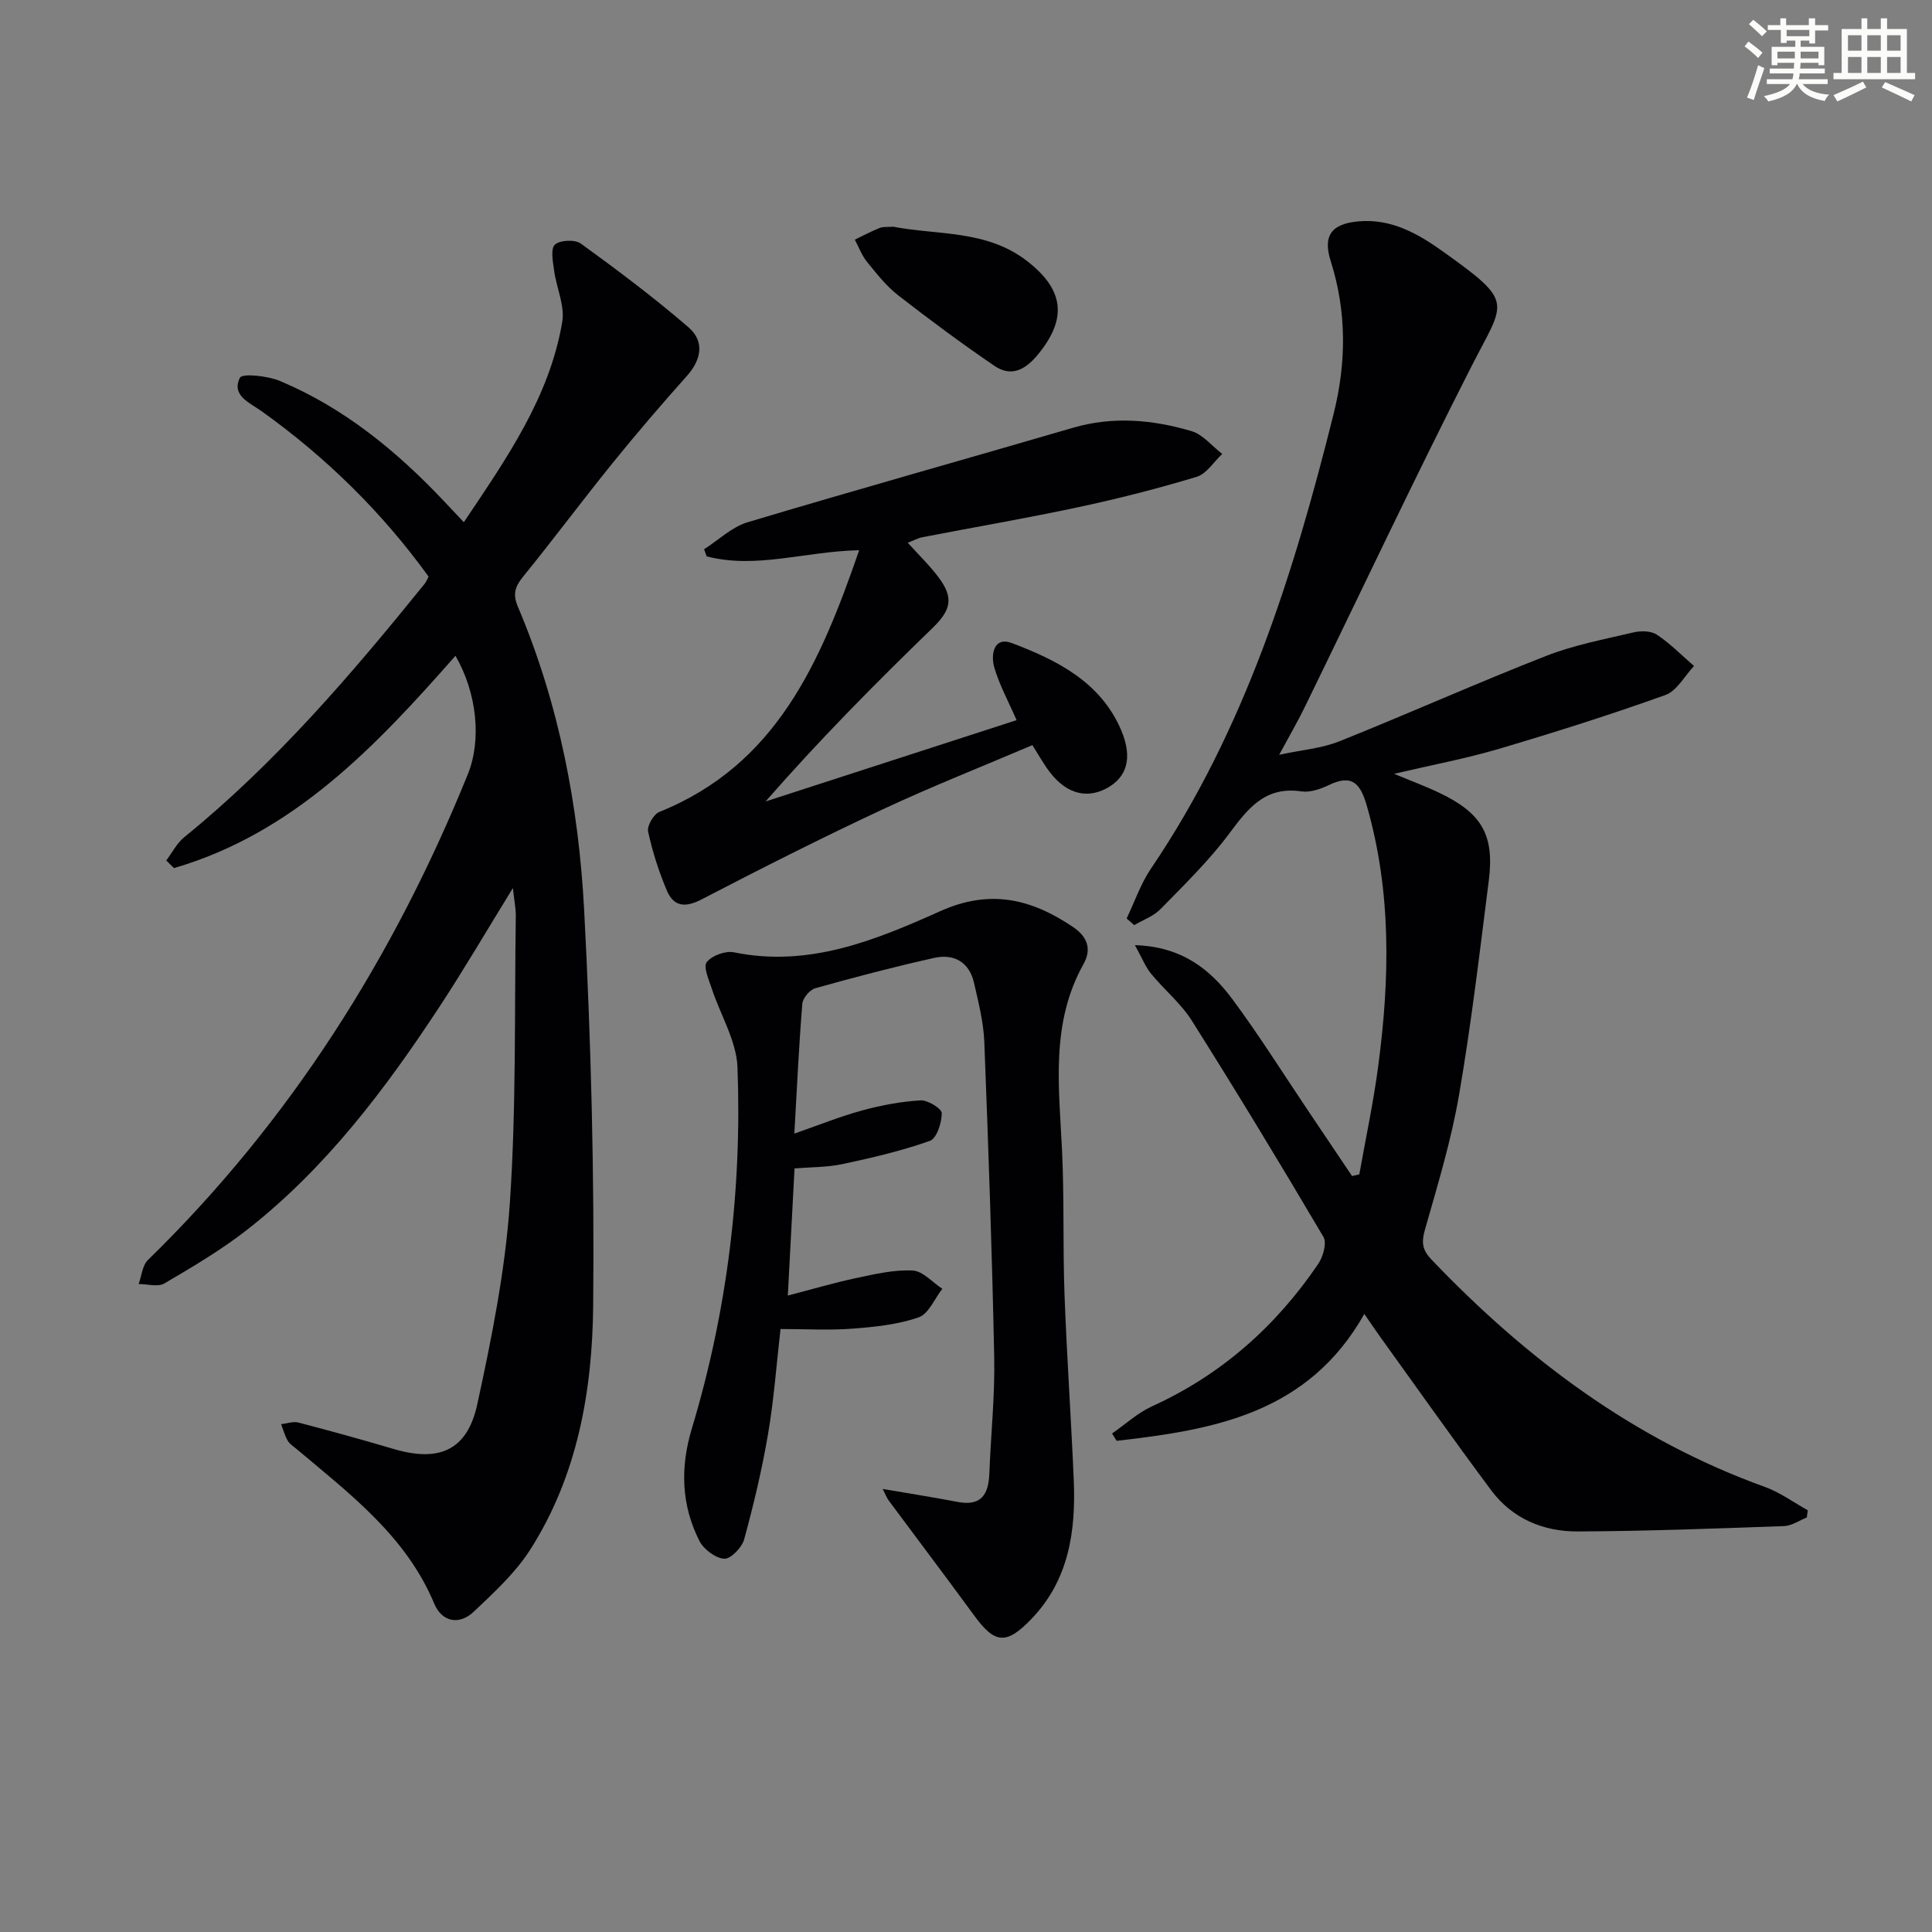
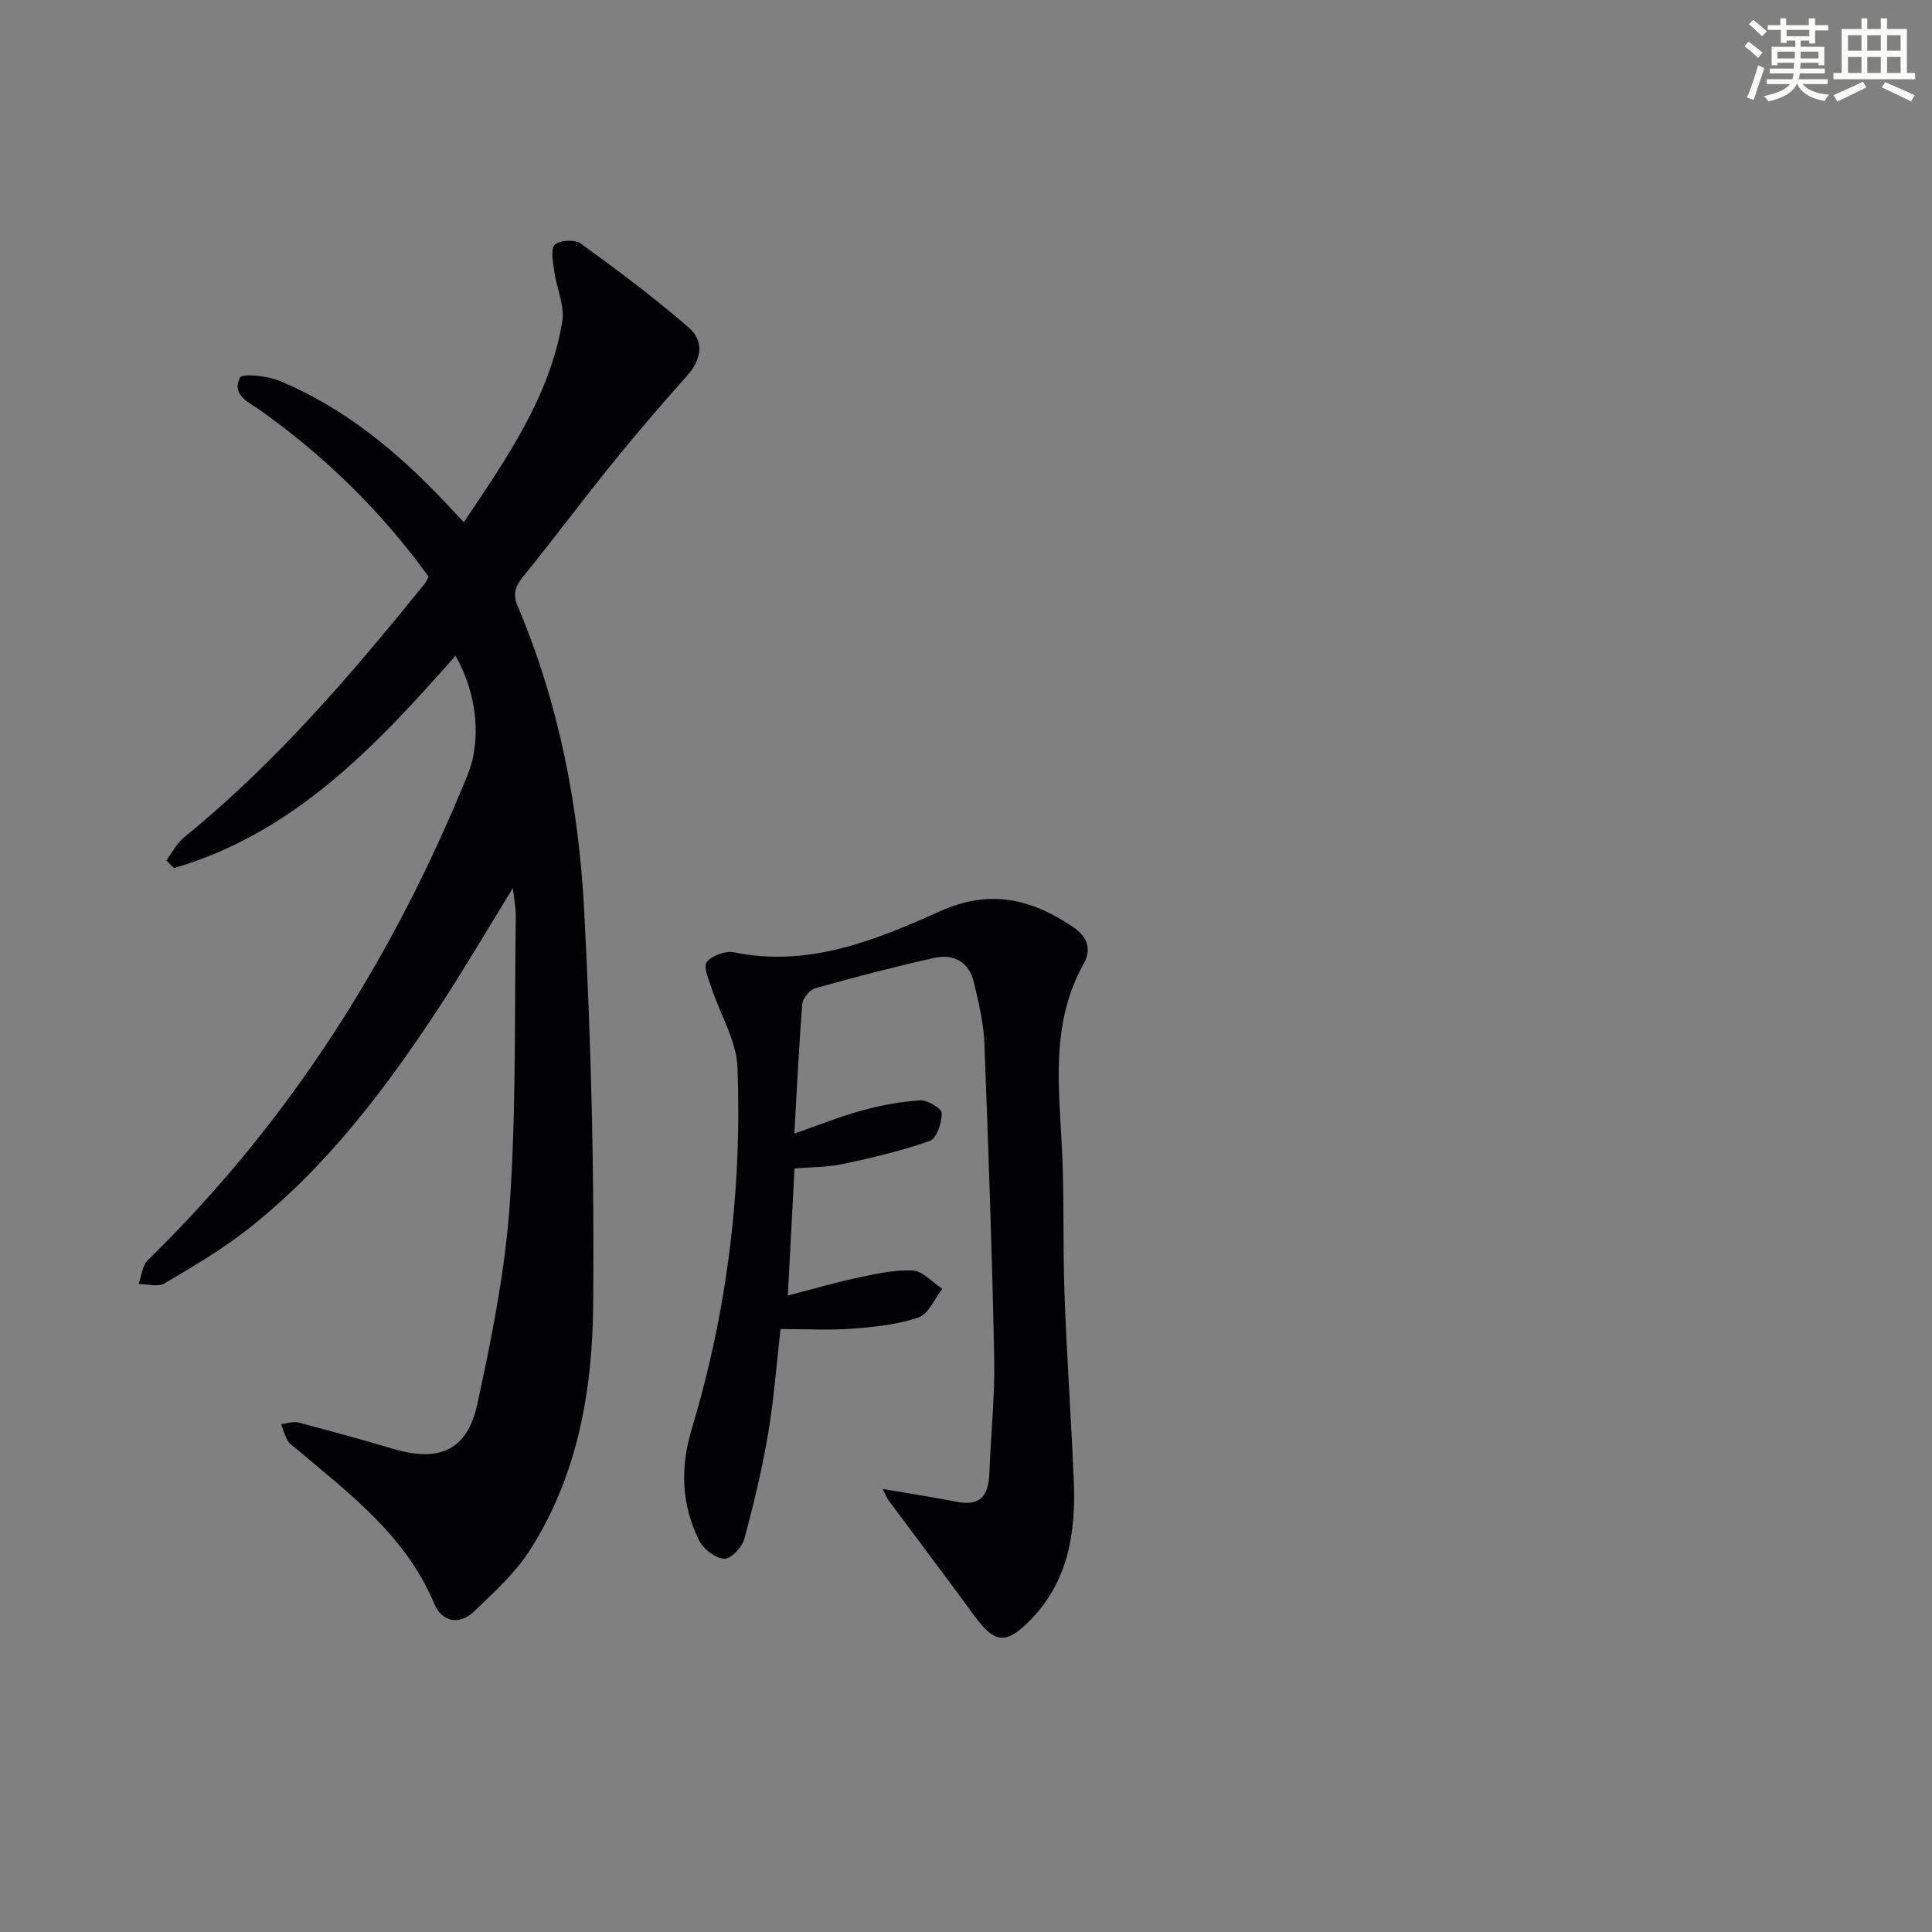
<svg xmlns="http://www.w3.org/2000/svg" enable-background="new 0 0 400 400" viewBox="0 0 400 400">
  <rect x="0" y="0" width="400" height="400" fill="#808080" stroke="none" />
  <g fill="#010103">
-     <path d="m288.63 160.21c3.79 1.58 6.69 2.65 9.46 3.98 8.73 4.2 11.35 8.69 10.14 18.18-1.88 14.82-3.62 29.67-6.16 44.38-1.63 9.43-4.44 18.67-7.07 27.9-.74 2.6-.5 4.17 1.35 6.11 19.68 20.61 41.96 37.33 69.05 47.09 3.13 1.13 5.93 3.2 8.88 4.84-.07.5-.13 1-.2 1.49-1.57.62-3.13 1.73-4.72 1.78-14.25.51-28.5 1.05-42.76 1.11-7.08.03-13.49-2.66-17.85-8.5-7.82-10.49-15.36-21.19-23.01-31.81-.95-1.32-1.85-2.67-3.27-4.72-11.66 20.66-31.22 23.98-51.28 26.27-.32-.51-.63-1.01-.95-1.52 2.75-1.9 5.28-4.26 8.28-5.63 14.35-6.53 25.64-16.56 34.41-29.49 1.01-1.48 1.81-4.34 1.07-5.59-8.87-15.04-17.92-29.97-27.23-44.74-2.27-3.6-5.73-6.42-8.46-9.75-1.16-1.42-1.85-3.23-3.34-5.91 9.7.31 15.57 4.98 20.19 11.2 5.55 7.48 10.5 15.39 15.7 23.12 3.03 4.49 6.05 8.99 9.07 13.49.5-.12 1-.23 1.5-.35 1.32-7.43 2.91-14.82 3.9-22.3 2.41-18.09 2.79-36.1-2.32-53.93-1.31-4.55-2.94-6.74-7.84-4.39-1.75.84-3.93 1.6-5.76 1.33-7.59-1.12-11.11 3.65-15.03 8.89-4.17 5.56-9.22 10.48-14.1 15.47-1.44 1.48-3.61 2.24-5.45 3.33-.52-.46-1.05-.92-1.57-1.38 1.65-3.45 2.9-7.17 5.02-10.3 19.45-28.69 29.58-61.1 37.85-94.25 2.61-10.49 2.72-21.04-.61-31.51-1.7-5.35.17-7.78 5.76-8.27 6.8-.6 12.31 2.56 17.48 6.25 14.93 10.66 12.82 10.18 5.97 23.62-11.92 23.4-23.11 47.17-34.63 70.77-1.45 2.97-3.12 5.83-5.26 9.8 4.71-1.02 8.8-1.33 12.44-2.78 14.31-5.73 28.4-12.04 42.75-17.66 5.81-2.28 12.06-3.46 18.17-4.9 1.53-.36 3.64-.33 4.85.48 2.77 1.85 5.15 4.28 7.68 6.48-1.96 2.06-3.55 5.16-5.94 6.01-11.36 4.07-22.88 7.72-34.45 11.14-6.78 2.01-13.79 3.31-21.71 5.17z" />
    <path d="m106.19 183.86c-5.39 8.75-10.05 16.73-15.11 24.44-11.27 17.17-23.59 33.53-39.92 46.31-5.35 4.18-11.27 7.67-17.14 11.12-1.33.78-3.52.11-5.32.11.62-1.68.77-3.84 1.93-4.97 29.4-28.69 50.83-62.61 66.21-100.52 2.91-7.17 1.91-16.85-2.54-24.58-16.5 18.75-33.5 36.74-58.28 43.96-.53-.53-1.07-1.05-1.6-1.58 1.23-1.63 2.2-3.58 3.74-4.83 18.87-15.32 34.55-33.64 49.74-52.43.31-.38.49-.86.84-1.5-9.59-13.28-21.15-24.64-34.51-34.21-2.47-1.77-6.39-3.26-4.56-6.97.48-.96 5.75-.4 8.3.67 13.27 5.57 24.17 14.52 33.97 24.9 1.23 1.3 2.46 2.61 4.09 4.34 8.83-13.18 17.74-25.85 20.38-41.5.56-3.33-1.2-7.02-1.68-10.57-.25-1.83-.78-4.51.15-5.39 1.03-.97 4.17-1.11 5.38-.23 7.62 5.53 15.17 11.19 22.29 17.34 3.34 2.89 2.71 6.65-.35 10.08-5.27 5.9-10.42 11.91-15.39 18.05-6.28 7.76-12.24 15.78-18.54 23.53-1.67 2.05-2.12 3.64-1.06 6.15 8.53 20.11 12.61 41.36 13.74 62.97 1.43 27.23 2.12 54.54 1.86 81.8-.17 17.65-3.26 35.2-13.06 50.53-3.07 4.8-7.48 8.84-11.67 12.81-3.03 2.87-6.61 2.09-8.17-1.66-5.85-14.02-17.5-22.74-28.54-32.06-.64-.54-1.42-1.01-1.81-1.7-.6-1.05-.92-2.27-1.35-3.41 1.19-.13 2.48-.62 3.57-.34 6.58 1.72 13.14 3.53 19.67 5.46 9.42 2.8 15.27.36 17.36-9.21 2.99-13.75 5.79-27.71 6.75-41.71 1.34-19.73.94-39.58 1.23-59.38.02-1.58-.32-3.18-.6-5.82z" />
    <path d="m182.75 308.27c5.49.94 10.53 1.73 15.54 2.69 4.97.95 6.39-1.67 6.55-5.98.3-7.98 1.16-15.96 1-23.92-.44-21.78-1.2-43.56-2.05-65.33-.16-4.1-1.21-8.2-2.13-12.24-.99-4.34-4.18-6.08-8.28-5.16-8.25 1.84-16.43 3.99-24.57 6.27-1.15.32-2.61 2.05-2.7 3.23-.71 8.73-1.11 17.48-1.65 26.87 4.95-1.72 9.39-3.52 13.98-4.78 3.95-1.08 8.06-1.85 12.14-2.1 1.5-.09 4.4 1.71 4.4 2.64 0 1.99-1.04 5.24-2.45 5.74-5.87 2.08-11.99 3.51-18.09 4.81-3.2.68-6.56.62-9.94.9-.47 8.9-.91 17.32-1.39 26.32 4.95-1.28 9.51-2.63 14.15-3.62 3.86-.82 7.83-1.76 11.7-1.56 2.1.1 4.09 2.45 6.14 3.78-1.61 2.05-2.84 5.21-4.92 5.92-4.31 1.49-9.04 1.98-13.65 2.33-4.79.37-9.64.08-14.93.08-.85 7.41-1.37 14.65-2.59 21.78-1.25 7.33-2.98 14.6-4.94 21.77-.46 1.69-2.8 4.1-4.13 4.01-1.82-.12-4.24-1.94-5.13-3.68-3.77-7.43-4-15.21-1.58-23.24 7.35-24.4 10.4-49.43 9.46-74.82-.21-5.49-3.54-10.85-5.33-16.31-.6-1.83-1.8-4.51-1.04-5.47 1.08-1.37 3.9-2.4 5.66-2.03 15.47 3.18 29.29-2.52 42.68-8.52 10.38-4.65 18.89-2.53 27.49 3.27 2.91 1.96 3.96 4.5 2.18 7.68-6.85 12.24-5.08 25.39-4.45 38.51.48 9.98.15 19.99.52 29.97.47 12.79 1.37 25.57 1.91 38.36.45 10.56-1.01 20.67-8.74 28.72-5.23 5.45-7.6 5.16-11.82-.61-5.87-8.03-11.88-15.96-17.8-23.95-.42-.59-.68-1.33-1.2-2.33z" />
-     <path d="m177.88 113.92c-11.13.22-21.32 3.94-31.57 1.27-.18-.49-.36-.98-.54-1.47 2.99-1.91 5.74-4.61 9-5.59 22.41-6.71 44.94-13.01 67.4-19.57 8.29-2.42 16.47-1.67 24.49.69 2.39.7 4.27 3.11 6.39 4.73-1.75 1.63-3.24 4.12-5.29 4.74-8.07 2.44-16.27 4.53-24.52 6.29-10.7 2.29-21.49 4.13-32.24 6.21-.94.18-1.83.68-3.06 1.15 2.25 2.5 4.52 4.68 6.38 7.16 3.25 4.33 2.52 6.84-1.31 10.55-11.82 11.45-23.4 23.14-34.5 35.85 17.42-5.64 34.84-11.28 51.96-16.83-1.71-3.94-3.56-7.3-4.61-10.89-.77-2.65-.14-6.49 3.63-5.07 9.35 3.53 18.39 8.07 22.63 18.02 2.5 5.88 1.13 9.9-3.14 12.12-4.43 2.3-8.8.78-12.28-4.31-.93-1.35-1.75-2.78-2.95-4.7-10.34 4.41-20.83 8.55-31.02 13.31-12.65 5.91-25.12 12.21-37.51 18.65-3.42 1.77-5.77 1.44-7.16-1.86-1.66-3.93-2.98-8.06-3.88-12.22-.25-1.17 1.15-3.57 2.33-4.05 24.25-9.76 33.36-30.96 41.37-54.18z" />
-     <path d="m184.94 46.94c9.12 1.77 19.28.61 27.66 7.07 7.74 5.97 8.43 11.97 2.24 19.45-2.58 3.12-5.49 4.65-8.95 2.29-6.8-4.64-13.42-9.54-19.92-14.6-2.46-1.91-4.46-4.47-6.45-6.91-1.09-1.34-1.71-3.07-2.54-4.62 1.7-.82 3.36-1.71 5.11-2.41.73-.31 1.63-.18 2.85-.27z" />
+     <path d="m177.88 113.92z" />
  </g>
  <path d="m361.2 9.6.8-1c.9.7 1.9 1.4 2.9 2.3l-.9 1.1c-1-1-2-1.8-2.8-2.4zm.5 10.6c.9-2.1 1.6-4.3 2.3-6.7.4.2.8.4 1.3.6-.7 2.1-1.5 4.3-2.2 6.6zm.4-15.2.9-.9c1 .8 2 1.6 2.8 2.4l-1 1c-.9-.9-1.8-1.7-2.7-2.5zm12.5-1.2h1.2v1.4h2.7v1.1h-2.7v2.7h-1.2v-.6h-1.8v1.3h4.9v3.8h-1.2v-.5h-3.7c0 .4-.1.9-.1 1.2h5.1v1h-5.2c0 .5-.1.9-.2 1.2h6v1h-5.2c1.1 1.3 2.9 2 5.5 2.2-.4.4-.7.8-.9 1.3-2.9-.5-4.8-1.6-5.7-3.5h-.1c-.8 1.7-2.7 2.9-5.9 3.6-.2-.4-.6-.8-.9-1.1 2.8-.6 4.6-1.4 5.4-2.5h-4.8v-1h5.3c.1-.3.2-.7.2-1.2h-4.9v-1h5c0-.4 0-.8.1-1.2h-3.5v.5h-1.2v-3.8h4.9v-1.3h-1.8v.5h-1.2v-2.7h-2.7v-1h2.6v-1.4h1.2v1.4h4.7v-1.4zm-6.6 8.3h3.6c0-.4 0-.9 0-1.4h-3.6zm1.9-4.6h4.7v-1.3h-4.7zm6.6 3.2h-3.7v1.4h3.7z" fill="#fbfcfa" />
  <path d="m385.3 3.8h1.3v2.2h2.8v-2.2h1.3v2.2h4.1v9.1h1.7v1.3h-16.9v-1.3h1.7v-9.1h4.1v-2.2zm.4 13.1.7 1.2c-1.8.9-3.8 1.9-6 2.9-.2-.4-.5-.8-.8-1.3 2.3-1 4.3-1.9 6.1-2.8zm-3.1-6.4h2.8v-3.2h-2.8zm0 4.6h2.8v-3.3h-2.8zm4-4.6h2.8v-3.2h-2.8zm0 4.6h2.8v-3.3h-2.8zm3.7 1.9c2.1.9 4.1 1.8 6.1 2.7l-.7 1.3c-2.2-1.1-4.2-2-6.1-2.9zm3.2-9.7h-2.8v3.2h2.8zm-2.8 7.8h2.8v-3.3h-2.8z" fill="#fbfcfa" />
</svg>